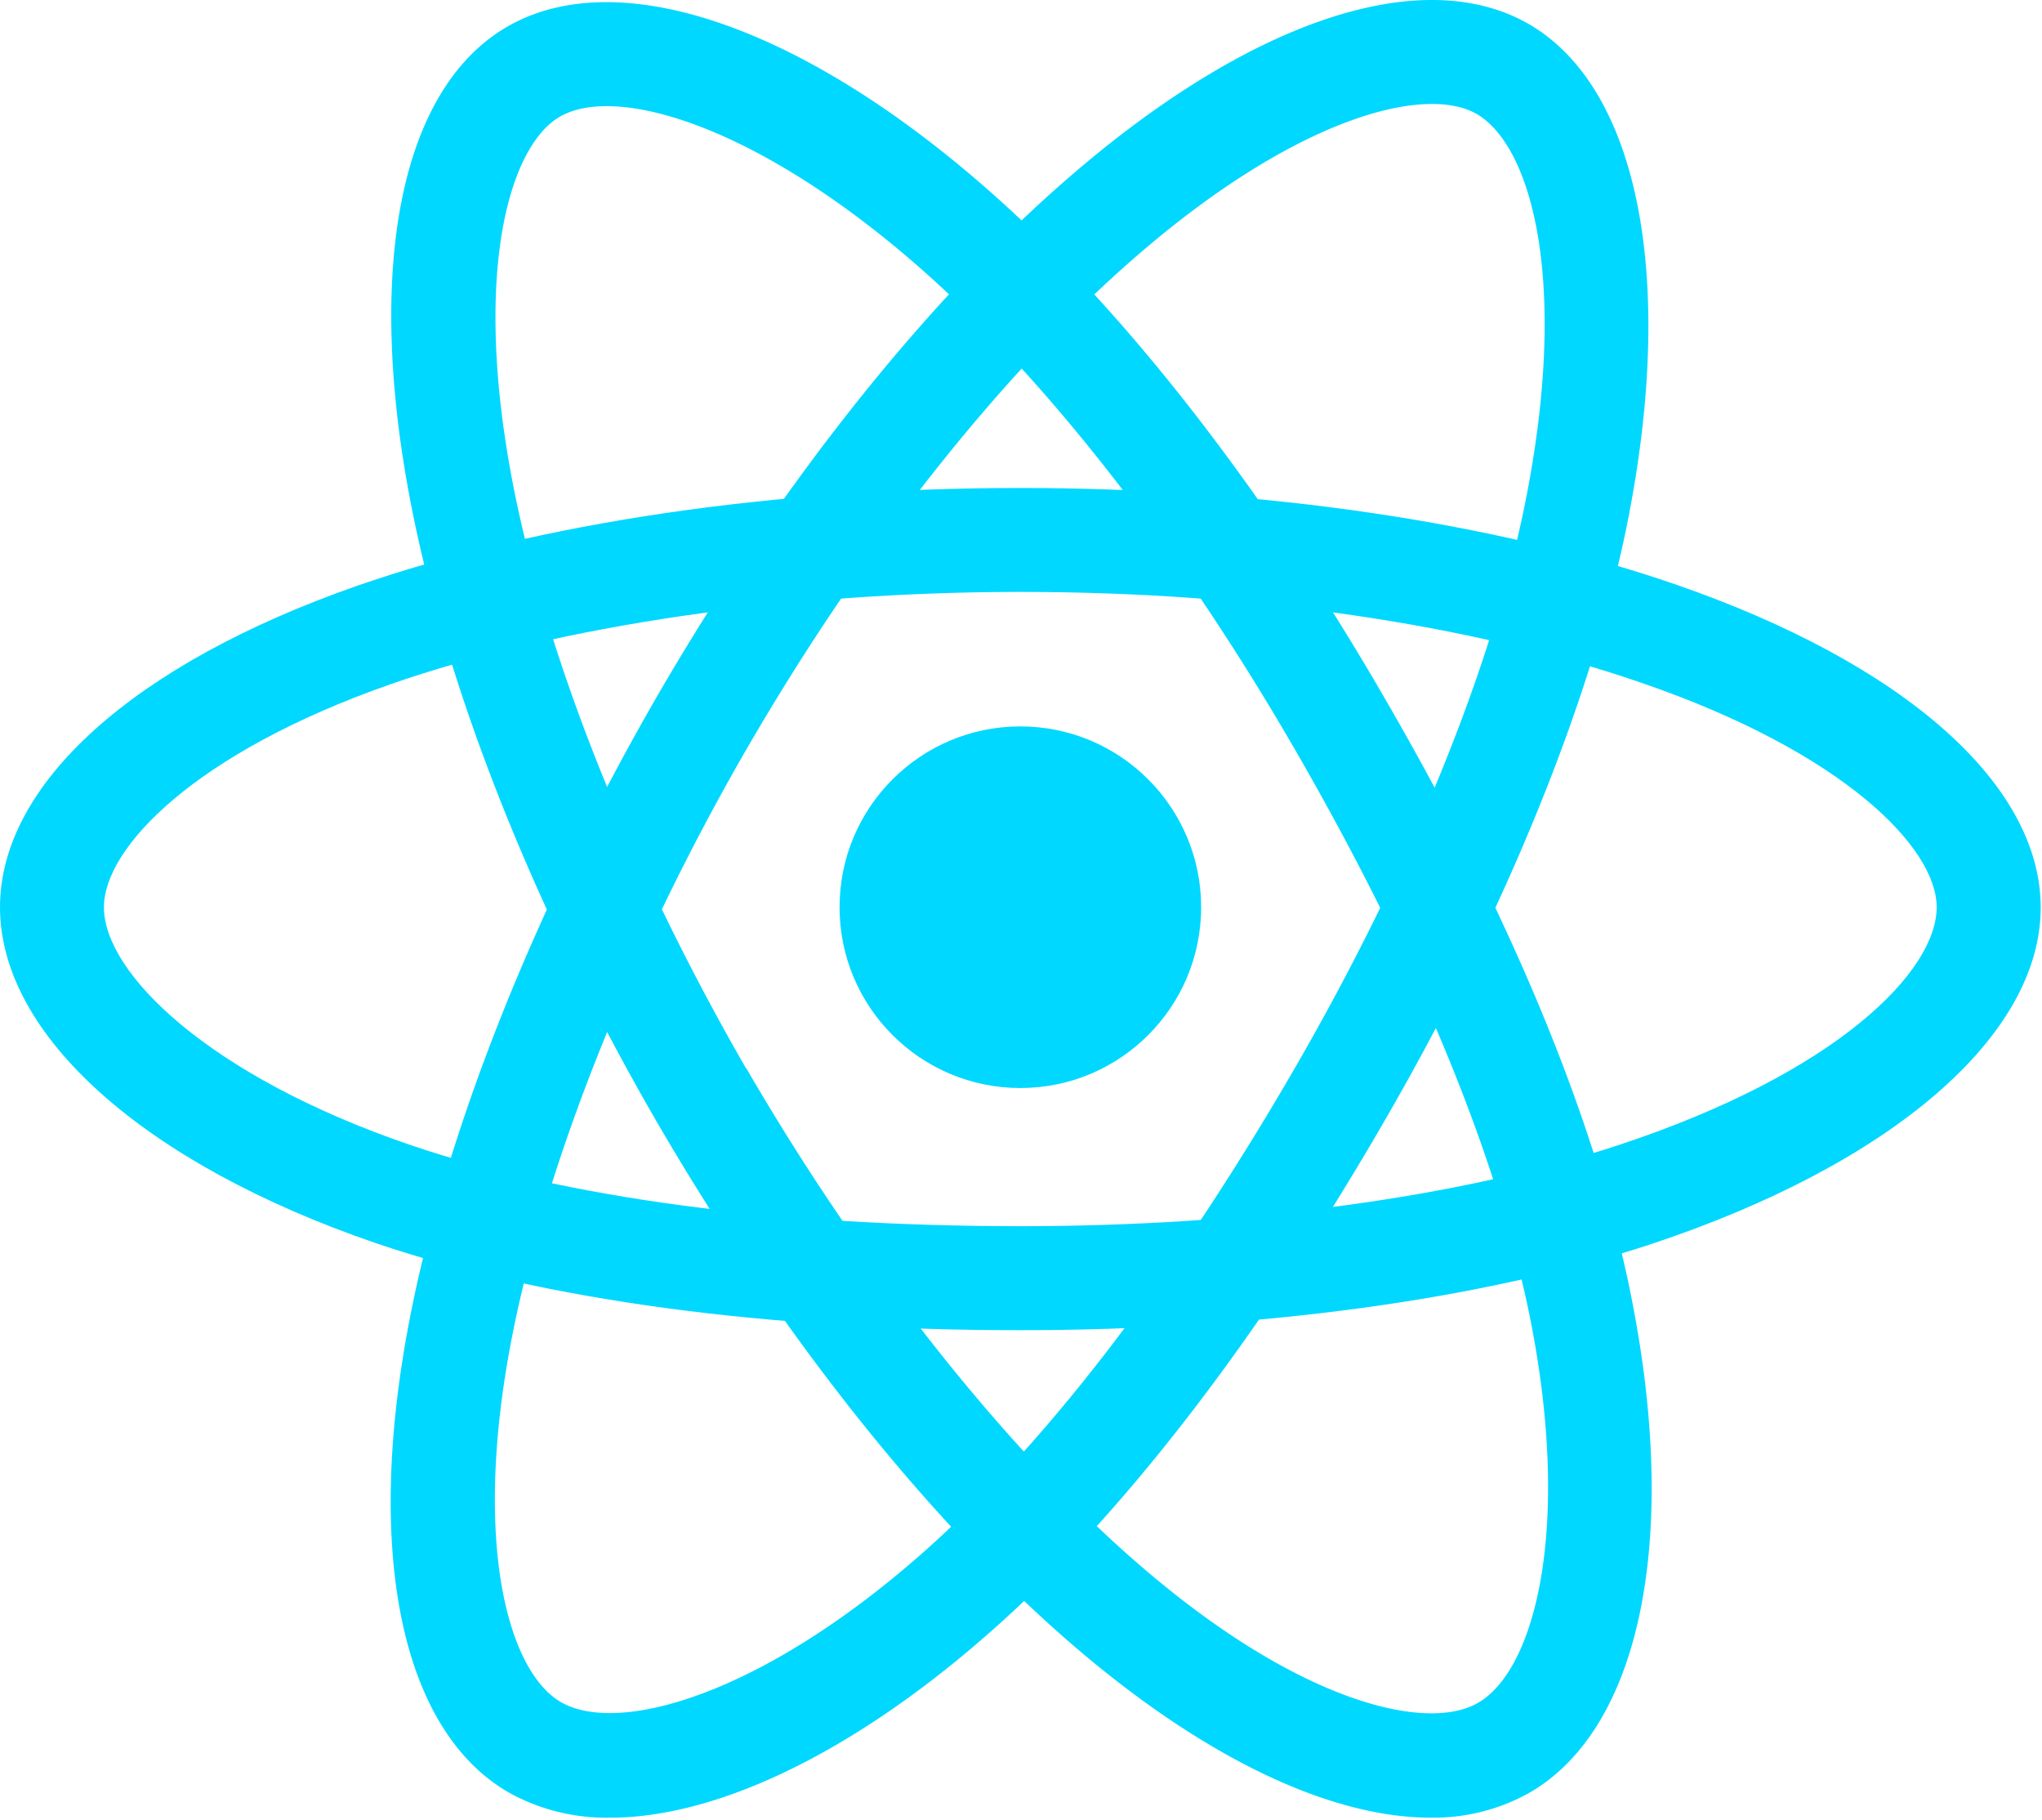
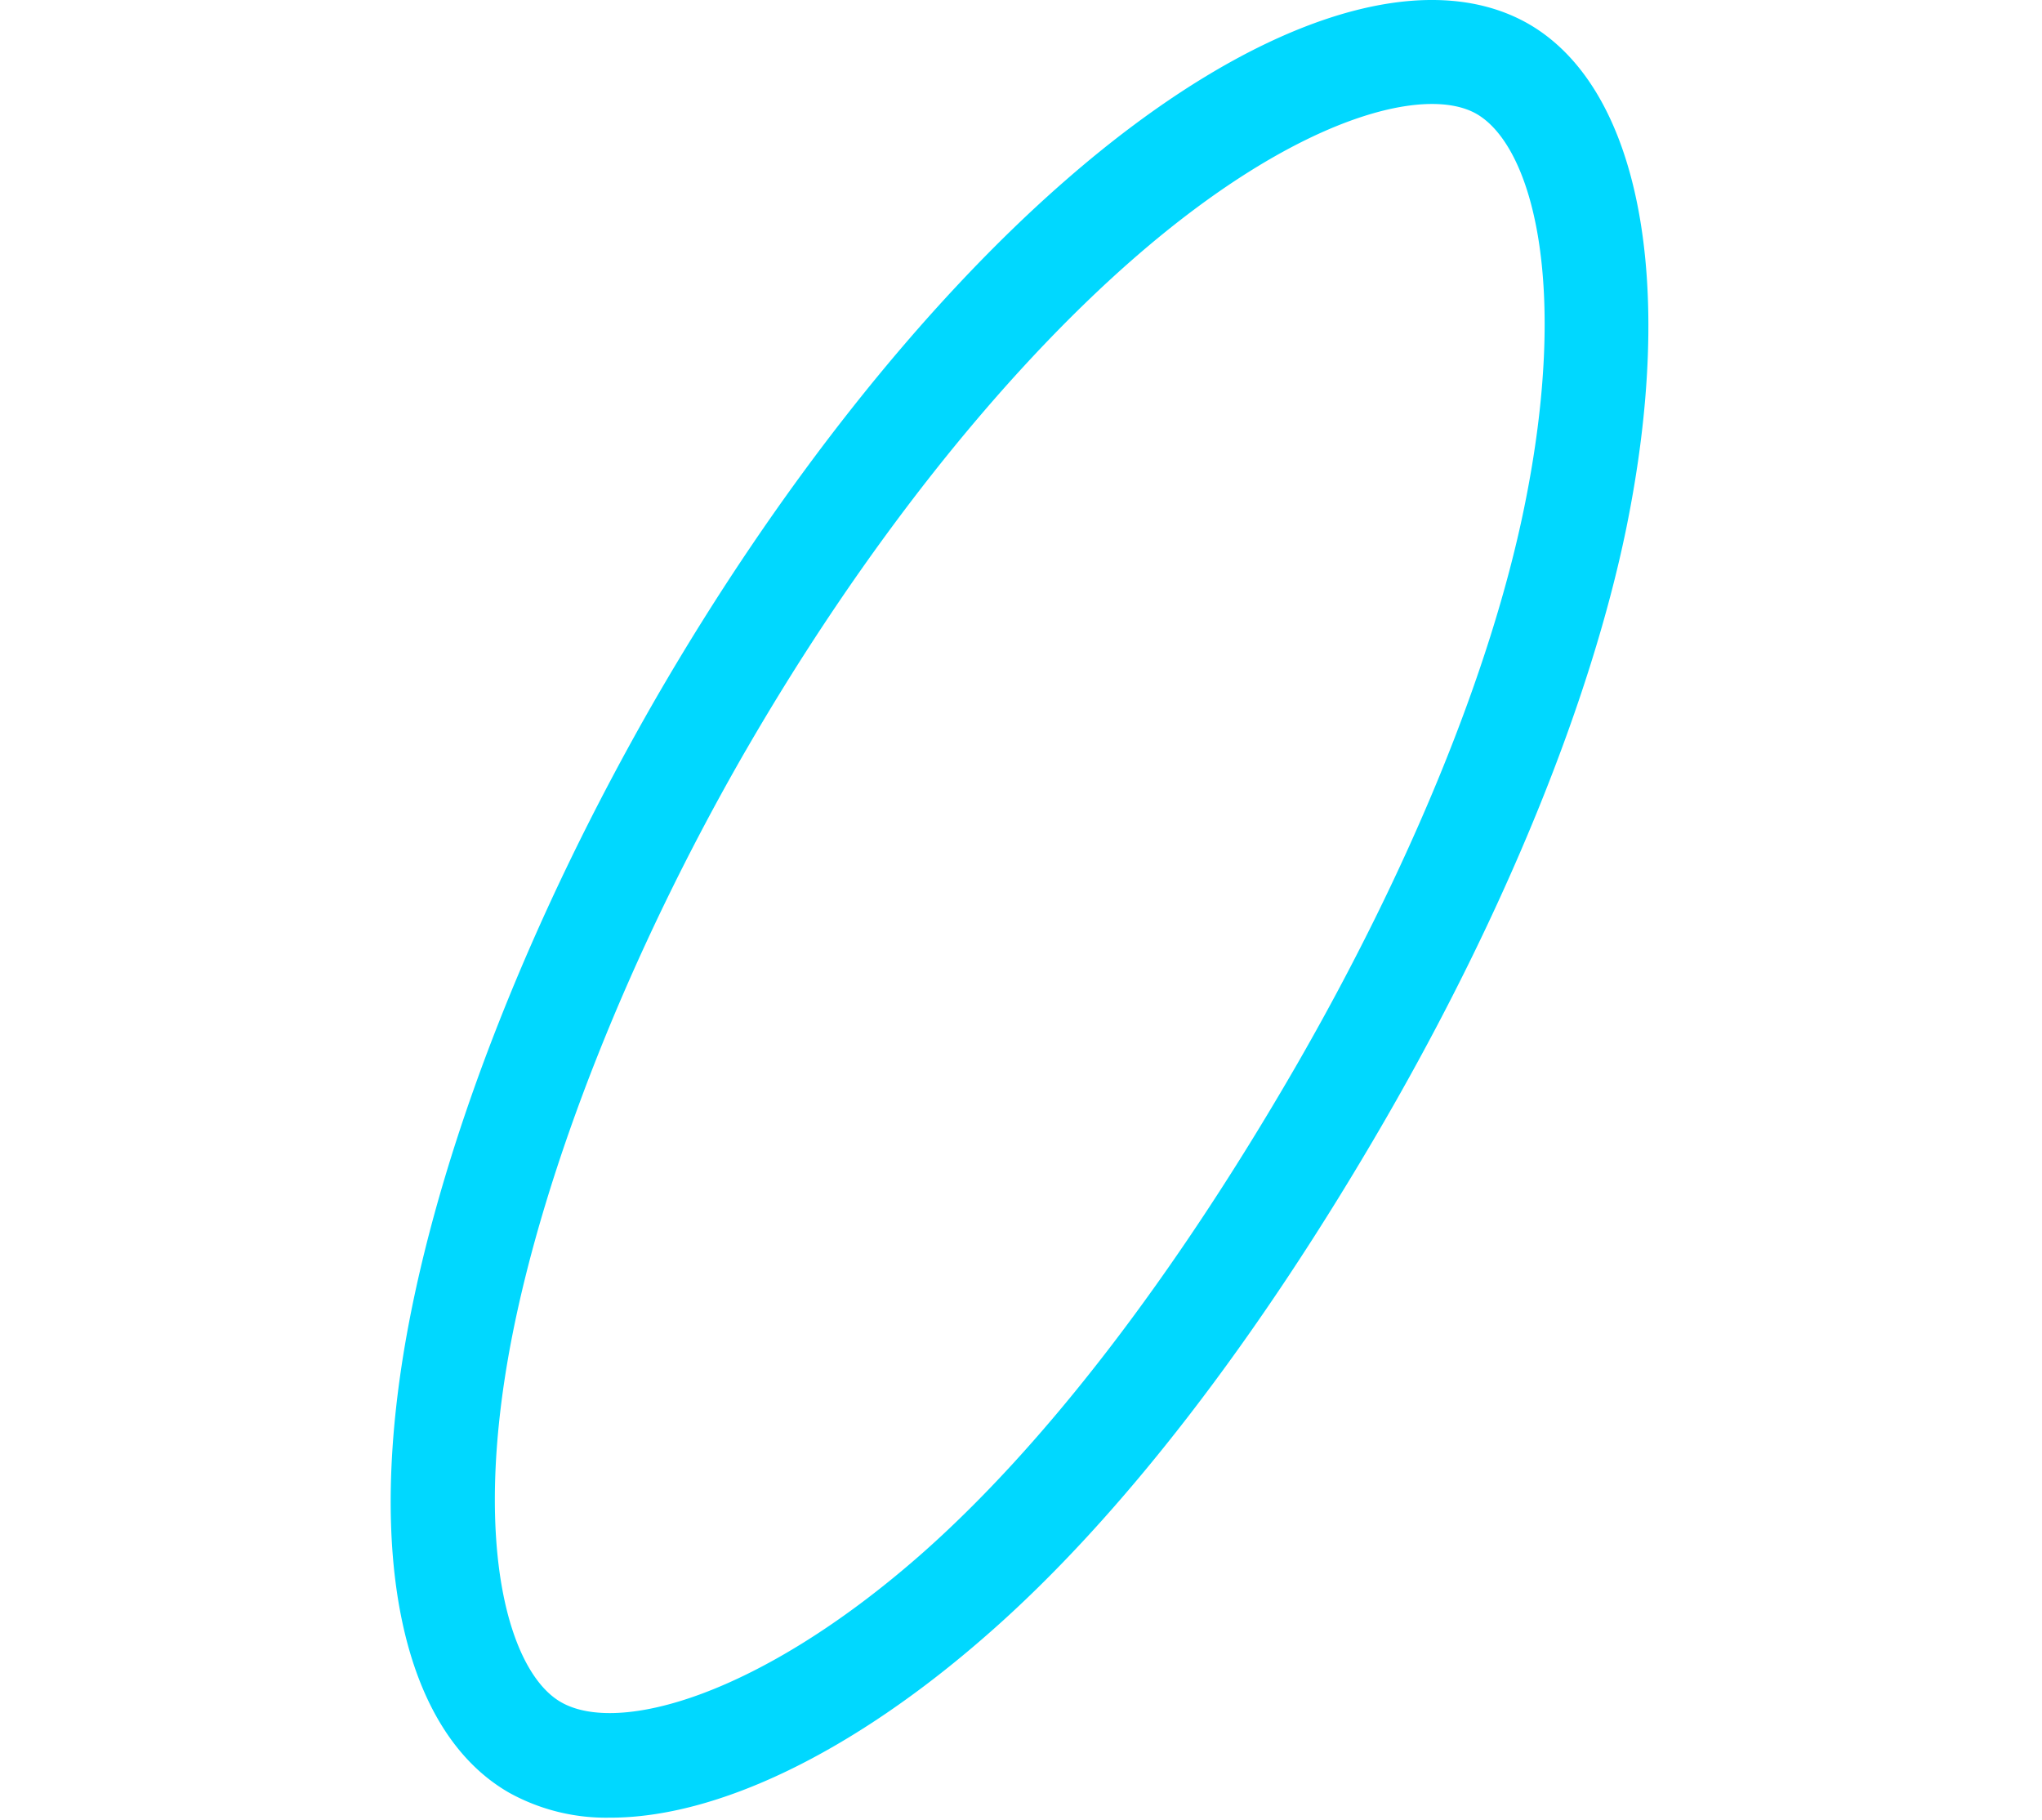
<svg xmlns="http://www.w3.org/2000/svg" width="101" height="90">
  <g fill="#00D8FF">
-     <circle cx="50.468" cy="44.868" r="8.942" />
-     <path d="M50.468 65.787c-12.58 0-23.605-1.49-31.876-4.304C7.122 57.554 0 51.193 0 44.868c0-6.086 6.594-12.024 17.646-15.89 8.99-3.125 20.623-4.844 32.822-4.844 11.951 0 23.452 1.687 32.378 4.76 11.327 3.912 18.09 9.888 18.09 15.99 0 6.346-7.37 12.691-19.242 16.636-8.313 2.745-19.407 4.267-31.226 4.267zm0-36.513c-11.459 0-22.807 1.66-31.13 4.558C9.588 37.243 5.14 41.95 5.14 44.868c0 3.268 5.193 8.35 15.113 11.745 7.741 2.644 18.19 4.03 30.215 4.03 11.285 0 21.803-1.428 29.613-4.02 10.798-3.569 15.71-8.592 15.71-11.755 0-2.93-4.574-7.657-14.62-11.104-8.398-2.903-19.302-4.49-30.703-4.49z" />
    <path d="M30.189 89.895a9.9 9.9 0 01-5.013-1.237c-5.288-3.04-7.139-11.729-4.95-23.23 1.777-9.317 6.108-20.274 12.194-30.855 6.002-10.391 13.22-19.508 20.312-25.679C61.774 1.01 70.33-1.85 75.618 1.19c5.478 3.173 7.318 12.738 4.812 24.975-1.772 8.603-6.002 18.973-11.909 29.2-6.303 10.904-13.103 19.724-19.67 25.461-6.717 5.897-13.422 9.07-18.662 9.07zm6.69-52.768c-5.728 9.936-9.953 20.607-11.603 29.242-1.93 10.148-.074 16.35 2.465 17.81 2.834 1.64 9.835-.328 17.725-7.229 6.144-5.383 12.575-13.748 18.598-24.16 5.637-9.762 9.66-19.566 11.321-27.667 2.28-11.105.38-17.905-2.348-19.486-2.533-1.46-8.915.143-16.921 7.112-6.674 5.817-13.506 14.463-19.232 24.372l-.006.006z" />
-     <path d="M70.753 89.895c-4.966 0-11.216-2.961-17.688-8.534-7.166-6.166-14.49-15.383-20.623-25.954-6.002-10.38-10.296-21.178-12.105-30.421-2.294-11.76-.528-20.623 4.76-23.67 5.494-3.172 14.7 0 24.033 8.303 6.568 5.817 13.437 14.669 19.35 24.896C74.824 45.45 79.054 55.74 80.71 64.27c2.353 11.892.413 21.247-5.071 24.398a9.688 9.688 0 01-4.886 1.227zM36.91 52.827c5.764 9.941 12.881 18.92 19.528 24.636 7.816 6.737 14.13 8.228 16.668 6.753 2.83-1.629 4.627-8.662 2.591-18.947-1.586-7.98-5.59-17.725-11.633-28.174C58.427 27.328 51.9 18.941 45.75 13.468 37.624 6.25 30.522 4.14 27.693 5.77c-2.538 1.47-4.341 7.805-2.31 18.233 1.702 8.693 5.816 18.93 11.511 28.825h.016z" />
  </g>
</svg>